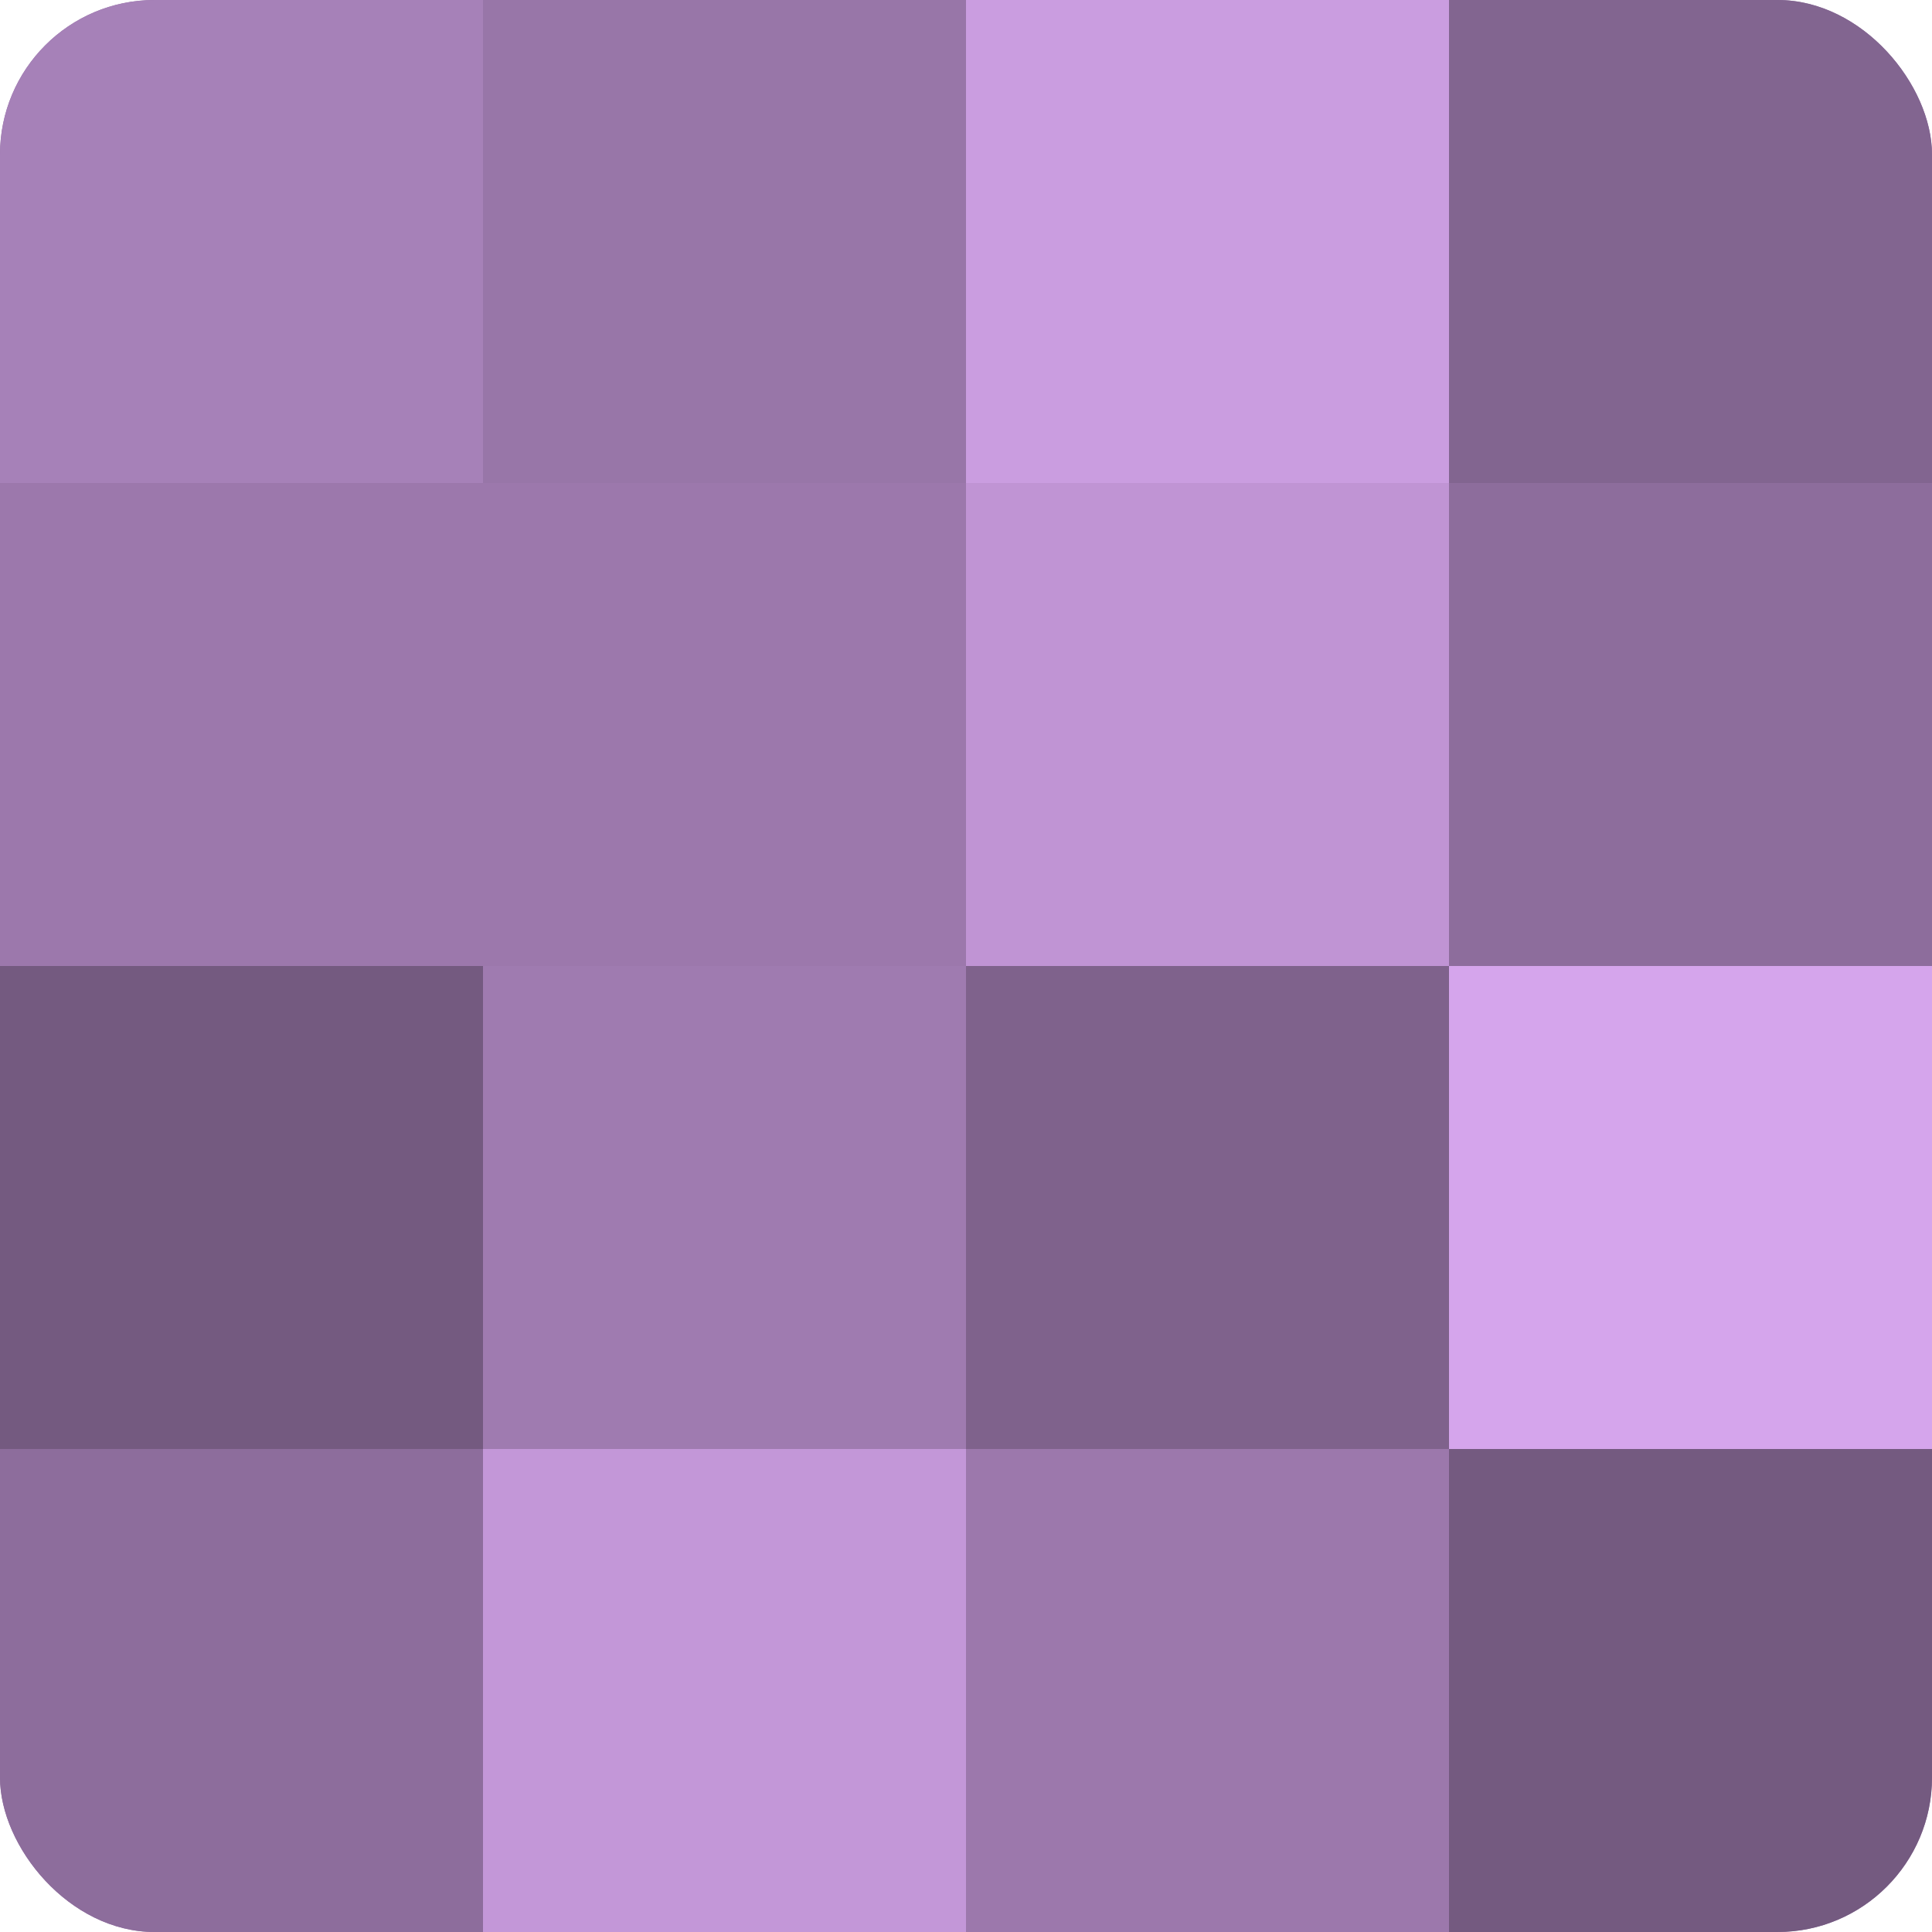
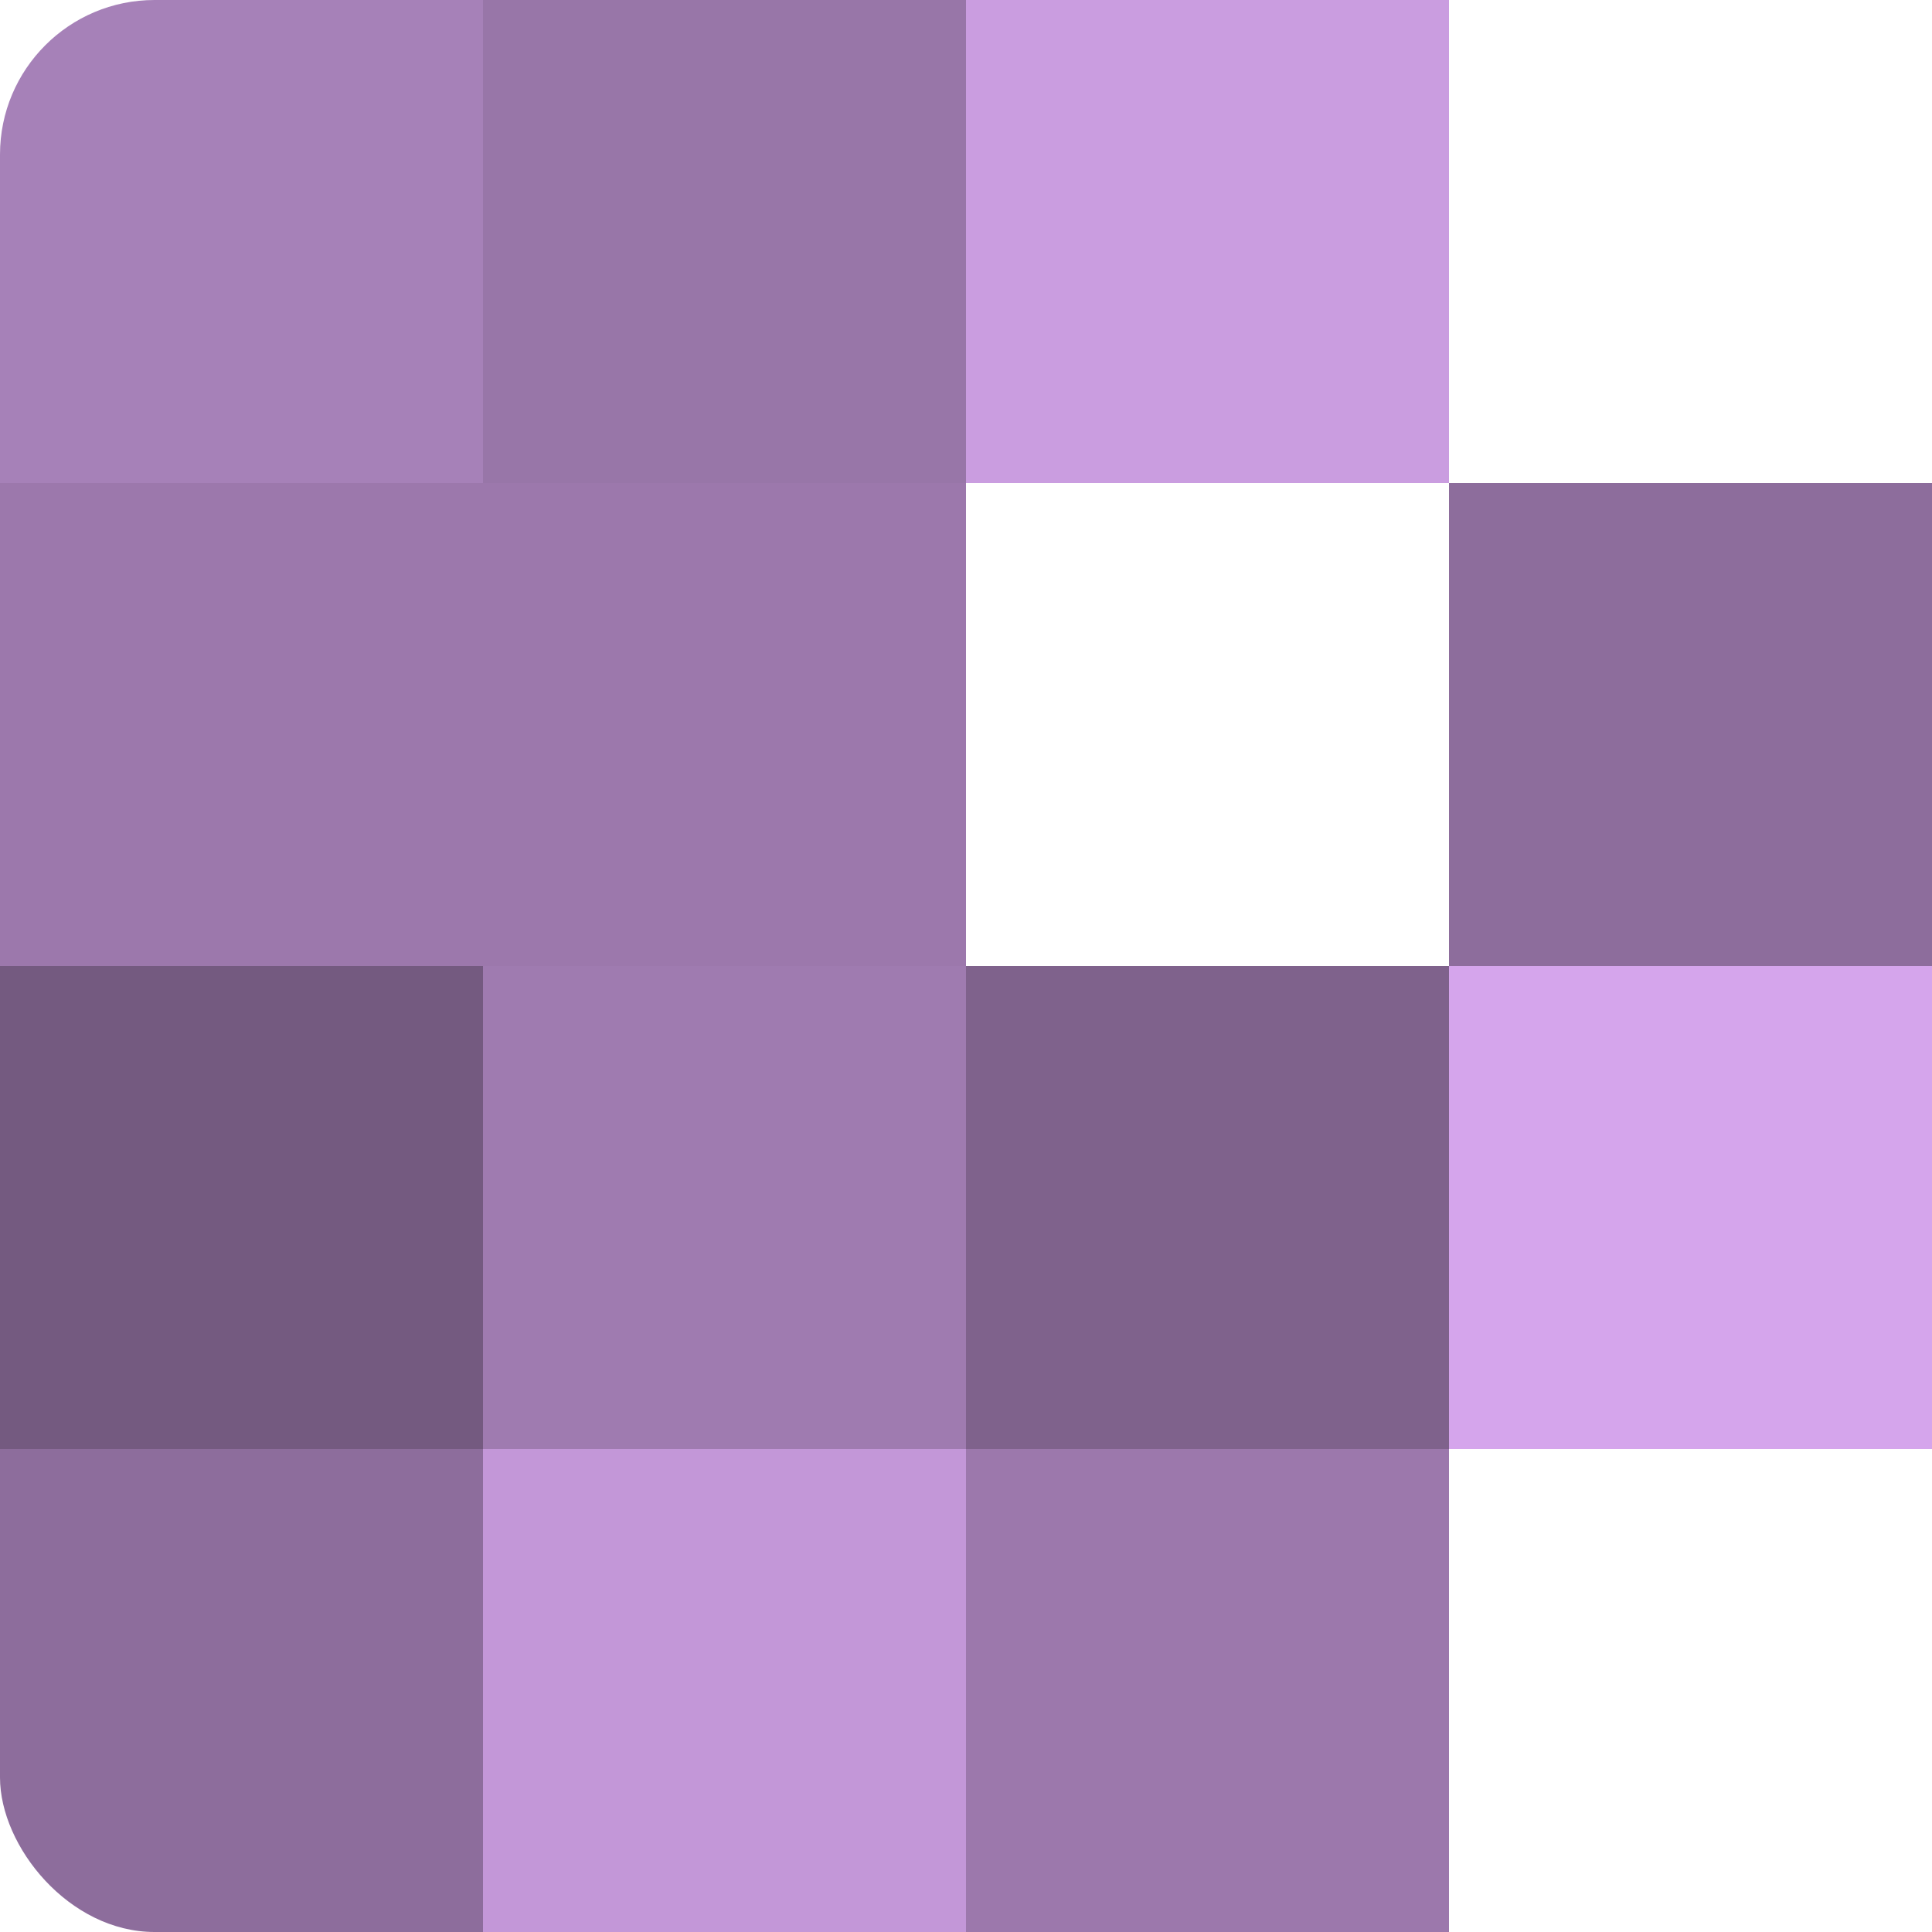
<svg xmlns="http://www.w3.org/2000/svg" width="60" height="60" viewBox="0 0 100 100" preserveAspectRatio="xMidYMid meet">
  <defs>
    <clipPath id="c" width="100" height="100">
      <rect width="100" height="100" rx="8" ry="8" />
    </clipPath>
  </defs>
  <g clip-path="url(#c)">
-     <rect width="100" height="100" fill="#9170a0" />
    <rect width="25" height="25" fill="#a681b8" />
    <rect y="25" width="25" height="25" fill="#9c78ac" />
    <rect y="50" width="25" height="25" fill="#745a80" />
    <rect y="75" width="25" height="25" fill="#8d6d9c" />
    <rect x="25" width="25" height="25" fill="#9876a8" />
    <rect x="25" y="25" width="25" height="25" fill="#9c78ac" />
    <rect x="25" y="50" width="25" height="25" fill="#9f7bb0" />
    <rect x="25" y="75" width="25" height="25" fill="#c397d8" />
    <rect x="50" width="25" height="25" fill="#ca9de0" />
-     <rect x="50" y="25" width="25" height="25" fill="#c094d4" />
    <rect x="50" y="50" width="25" height="25" fill="#7f628c" />
    <rect x="50" y="75" width="25" height="25" fill="#9c78ac" />
-     <rect x="75" width="25" height="25" fill="#826590" />
    <rect x="75" y="25" width="25" height="25" fill="#8d6d9c" />
    <rect x="75" y="50" width="25" height="25" fill="#d5a5ec" />
-     <rect x="75" y="75" width="25" height="25" fill="#745a80" />
  </g>
</svg>